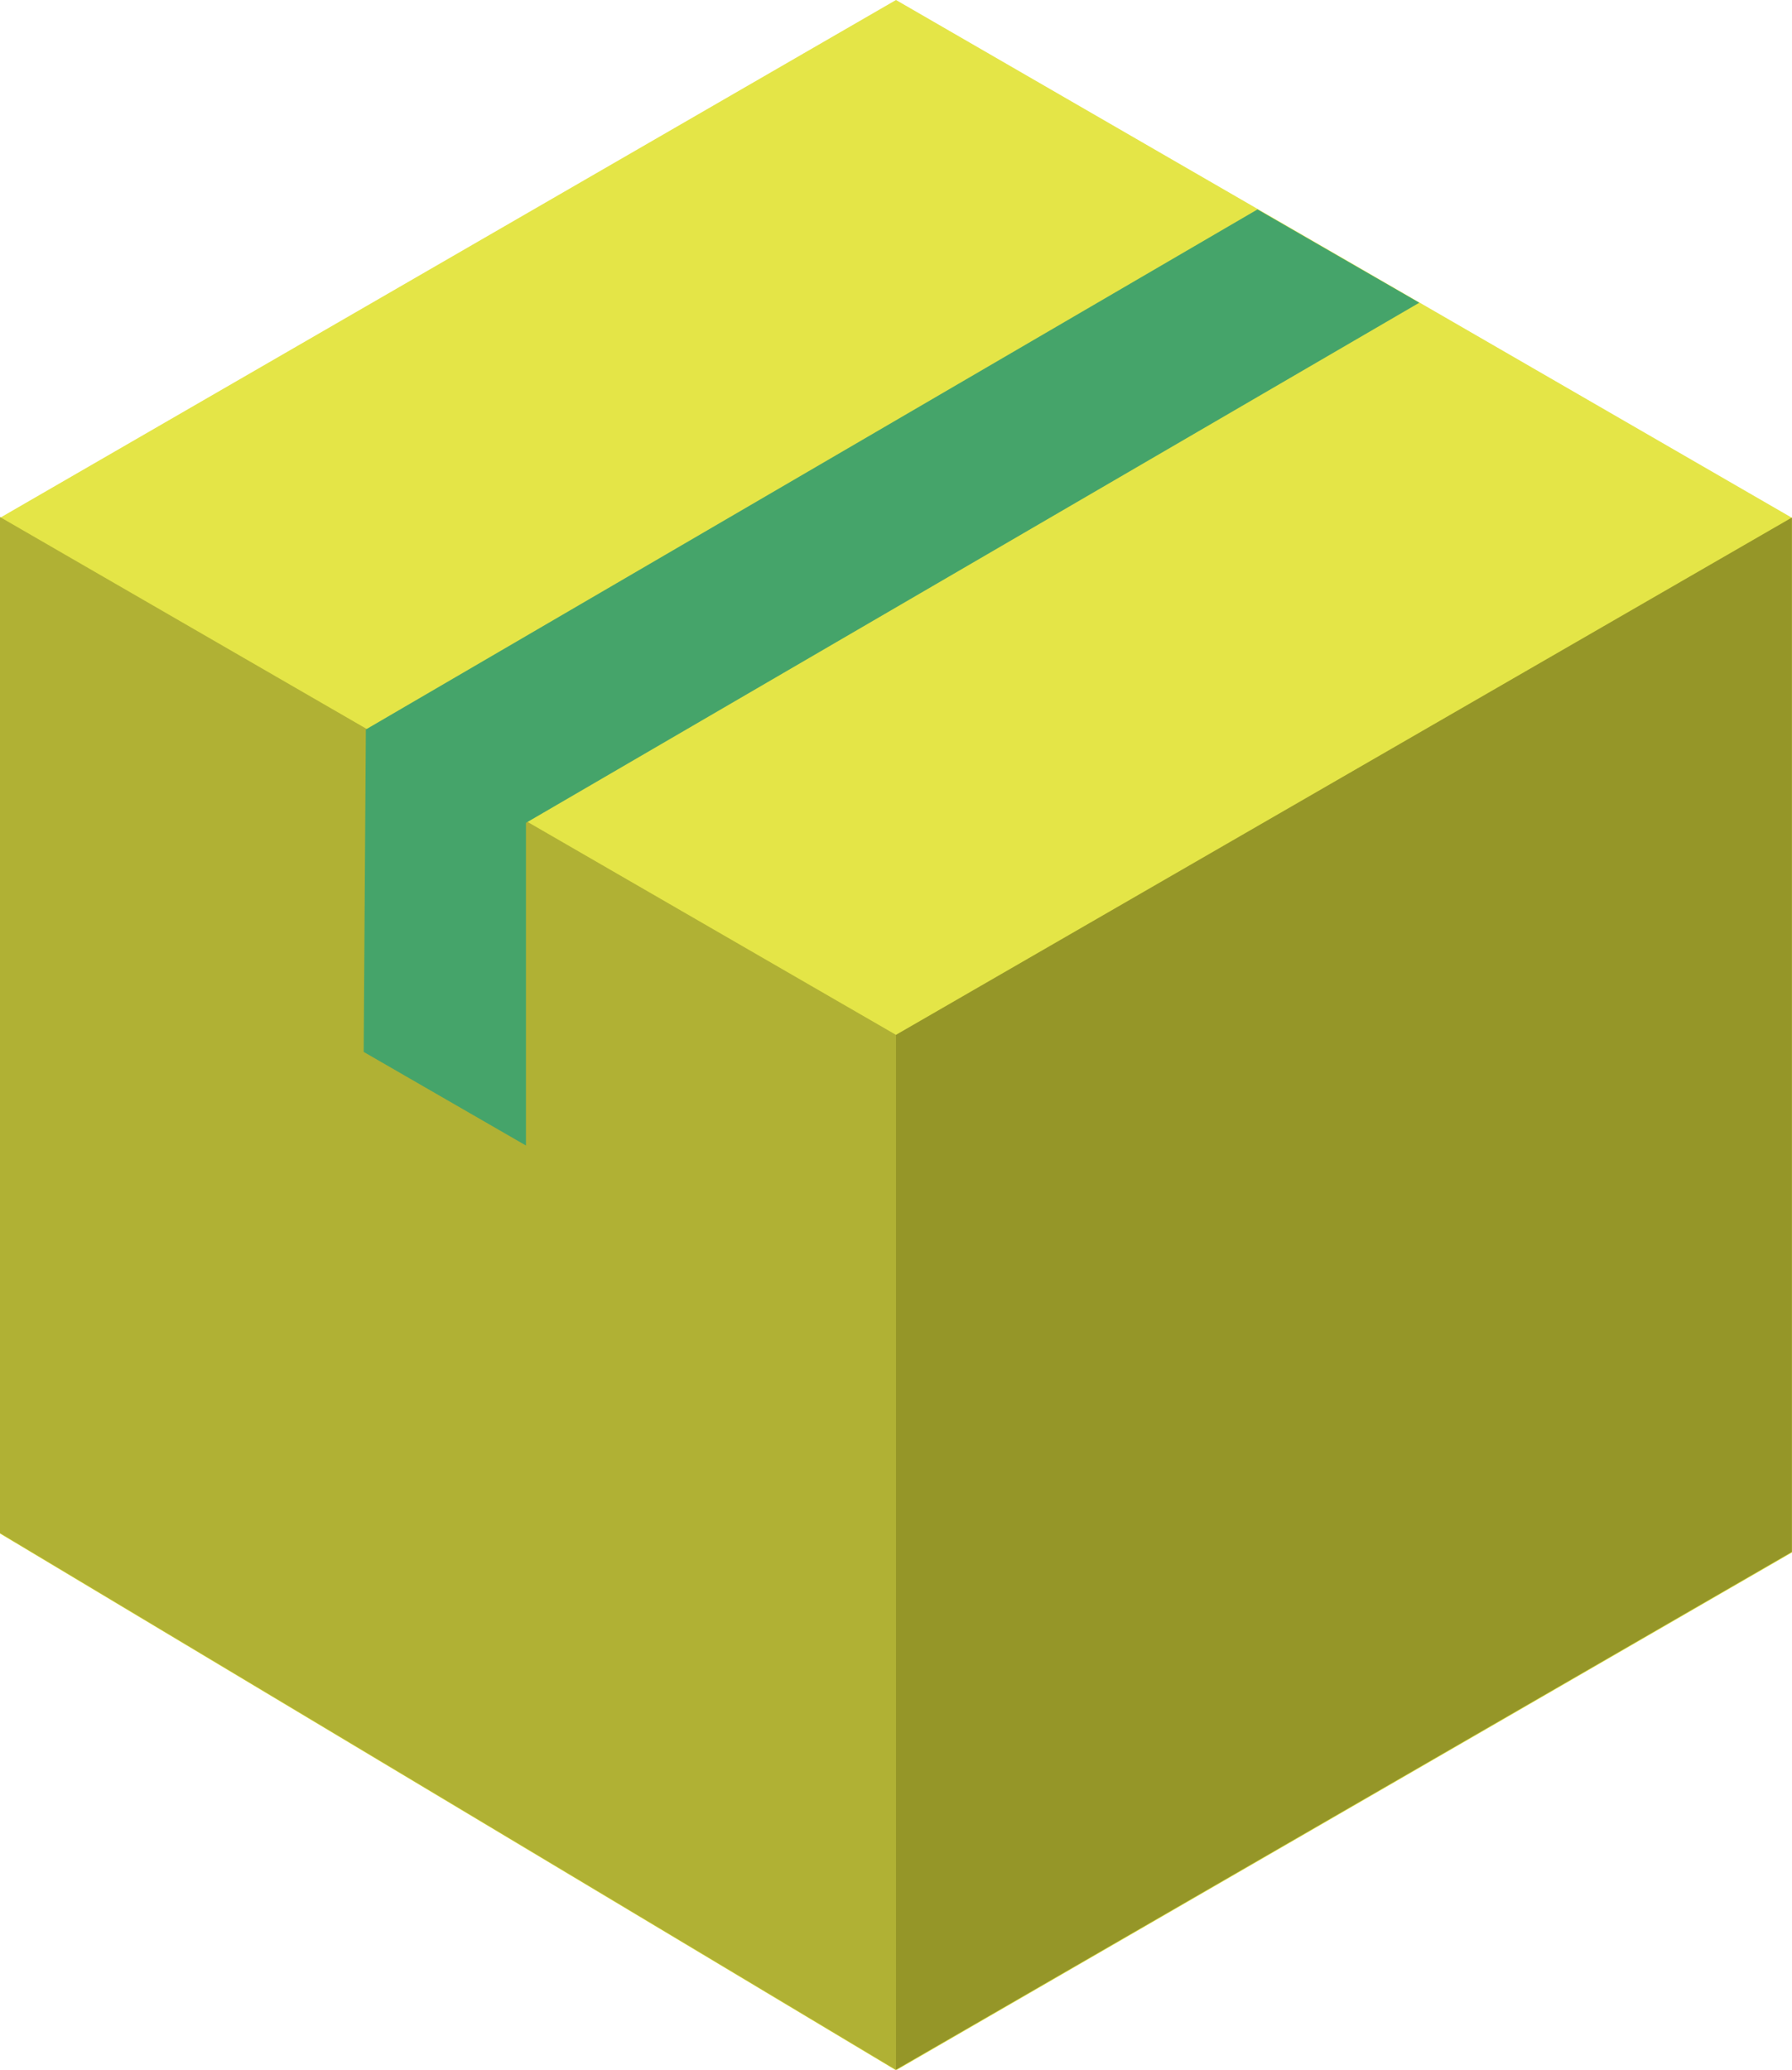
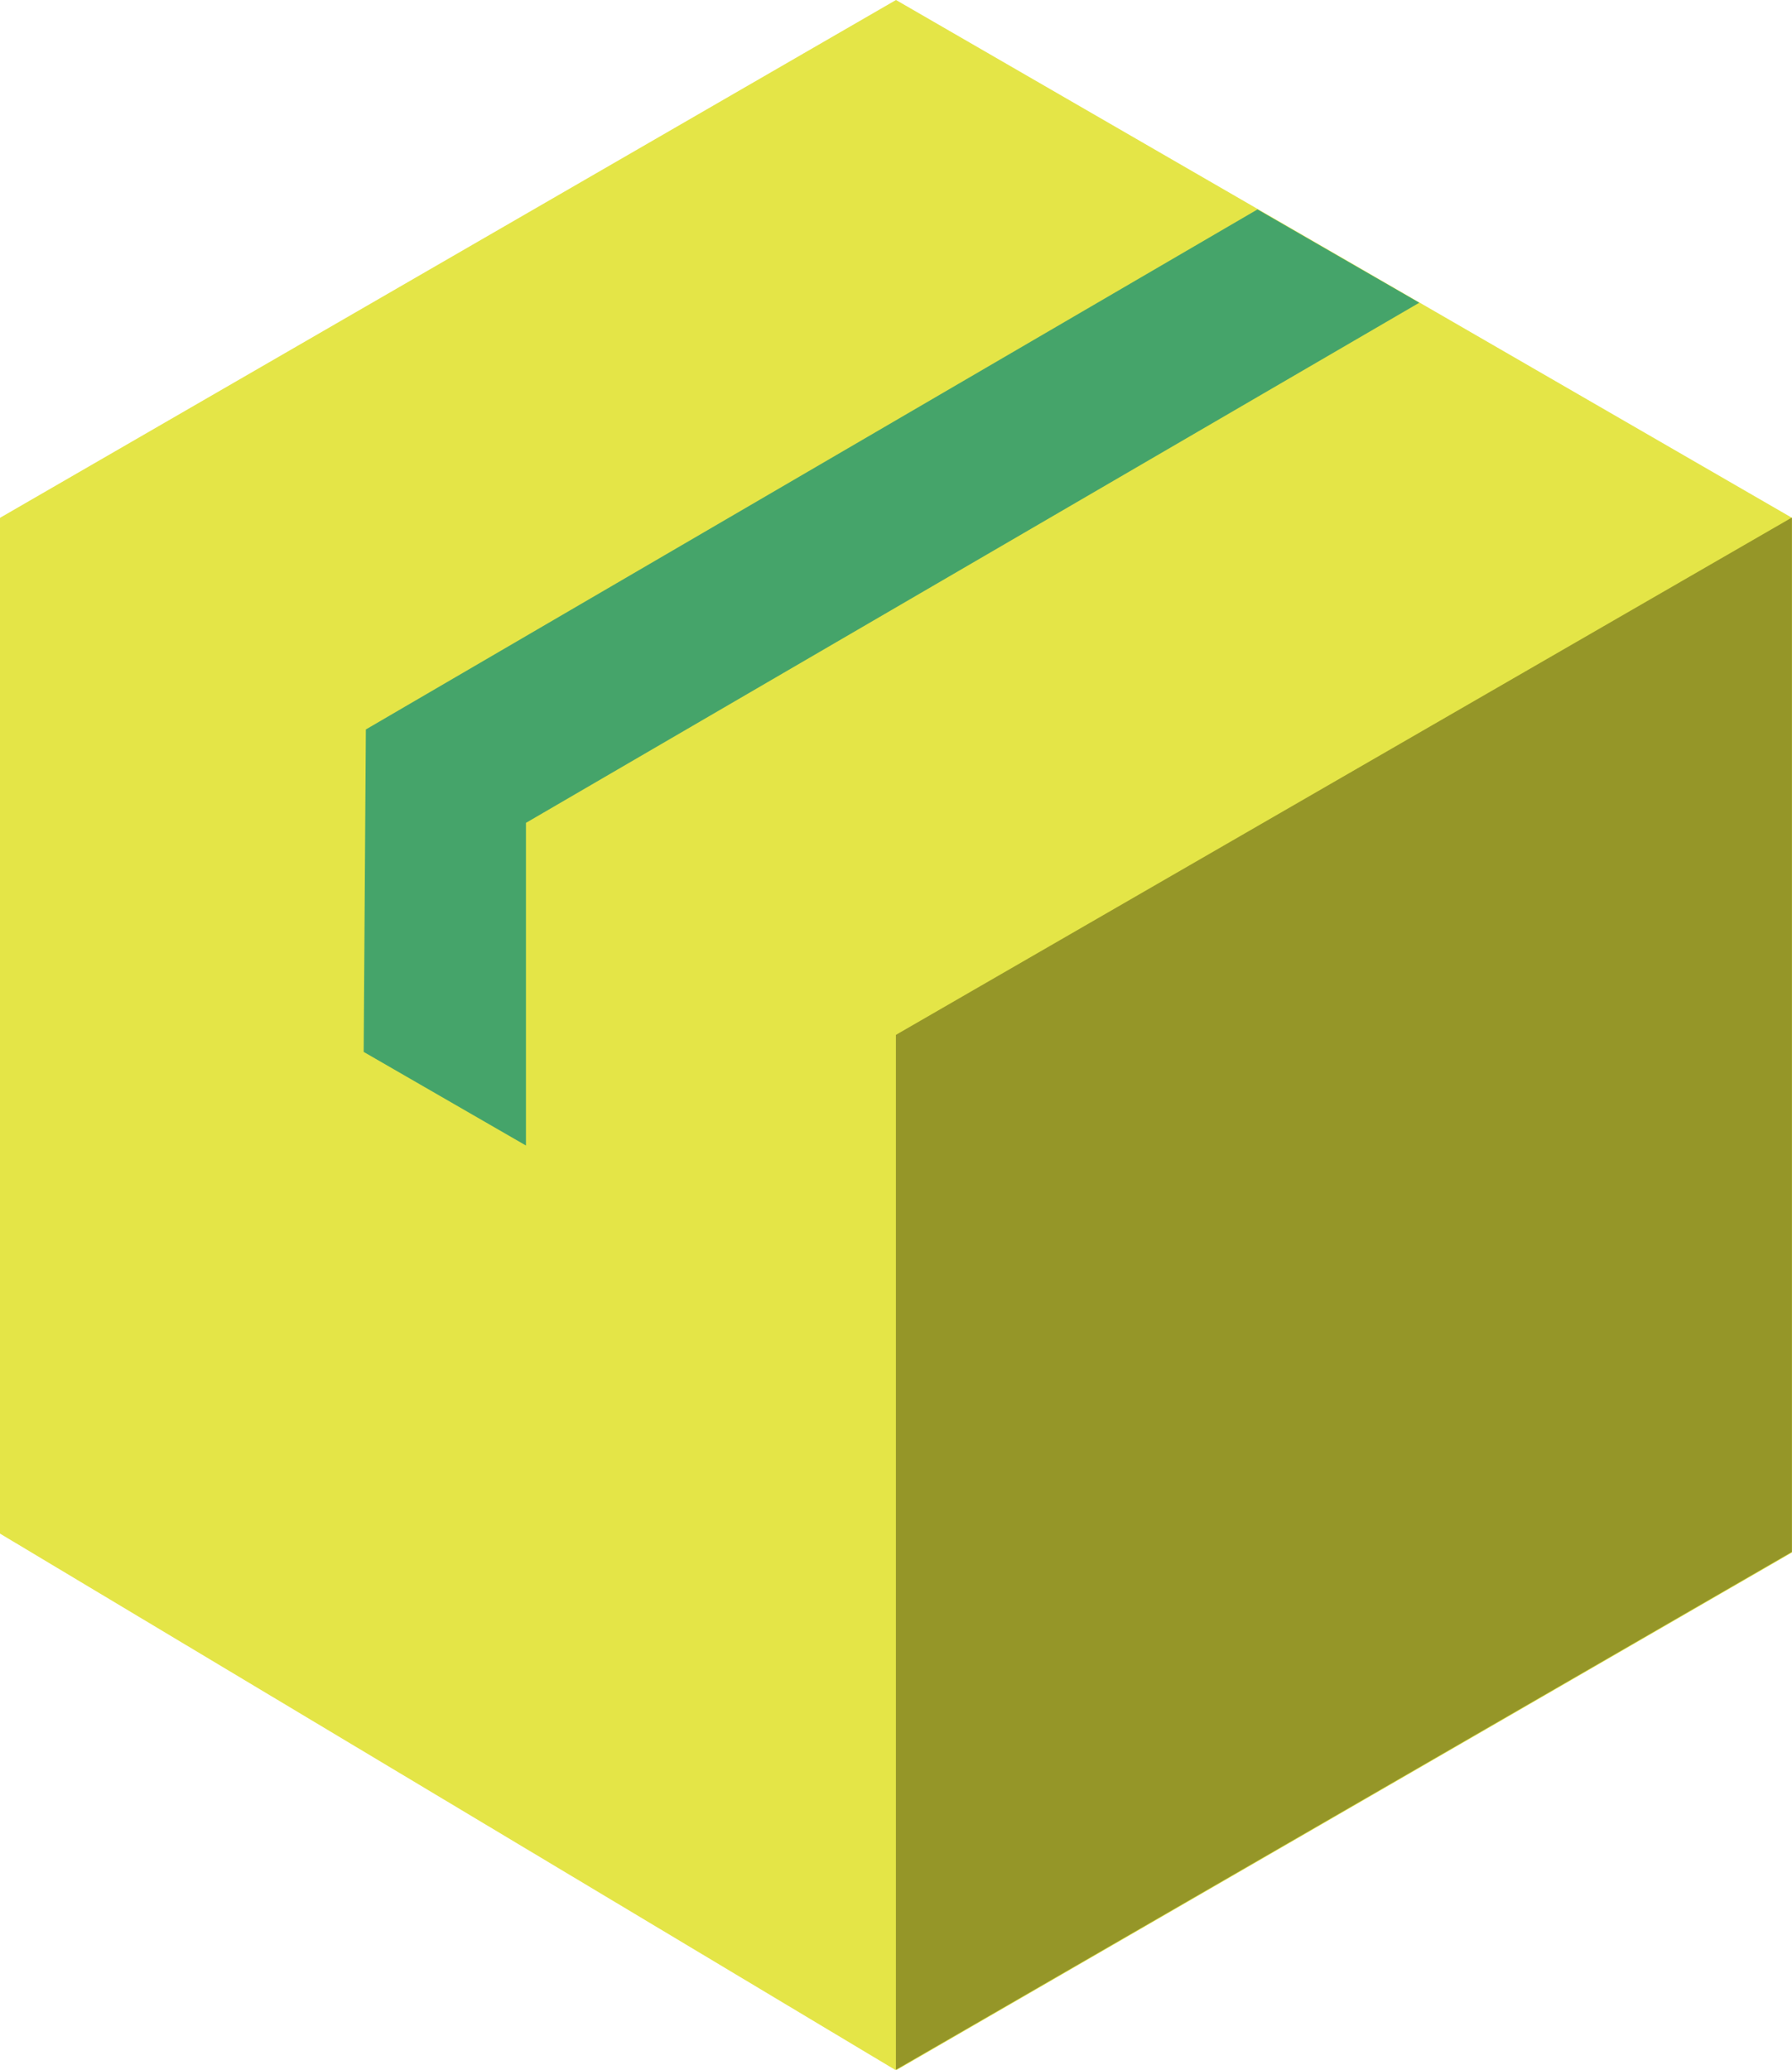
<svg xmlns="http://www.w3.org/2000/svg" width="18" height="20.784" viewBox="0 0 18 20.784">
  <g transform="translate(0 0)">
    <path d="M9,0,0,5.2v10.2l9,5.39,9-5.2V5.2Z" fill="#e4e547" />
    <path d="M8.367,10.027V20.419l9-5.2V4.832Z" transform="translate(0.632 0.365)" fill="#959628" />
-     <path d="M0,15.03l9,5.39V10.027l-9-5.2Z" transform="translate(0 0.365)" fill="#b0b134" />
    <path d="M9,11.6,7.37,10.66l.022-3.238L16.348,2.2l1.625.937L9,8.36Z" transform="translate(-3.717 -0.097)" fill="#45a46a" />
  </g>
</svg>